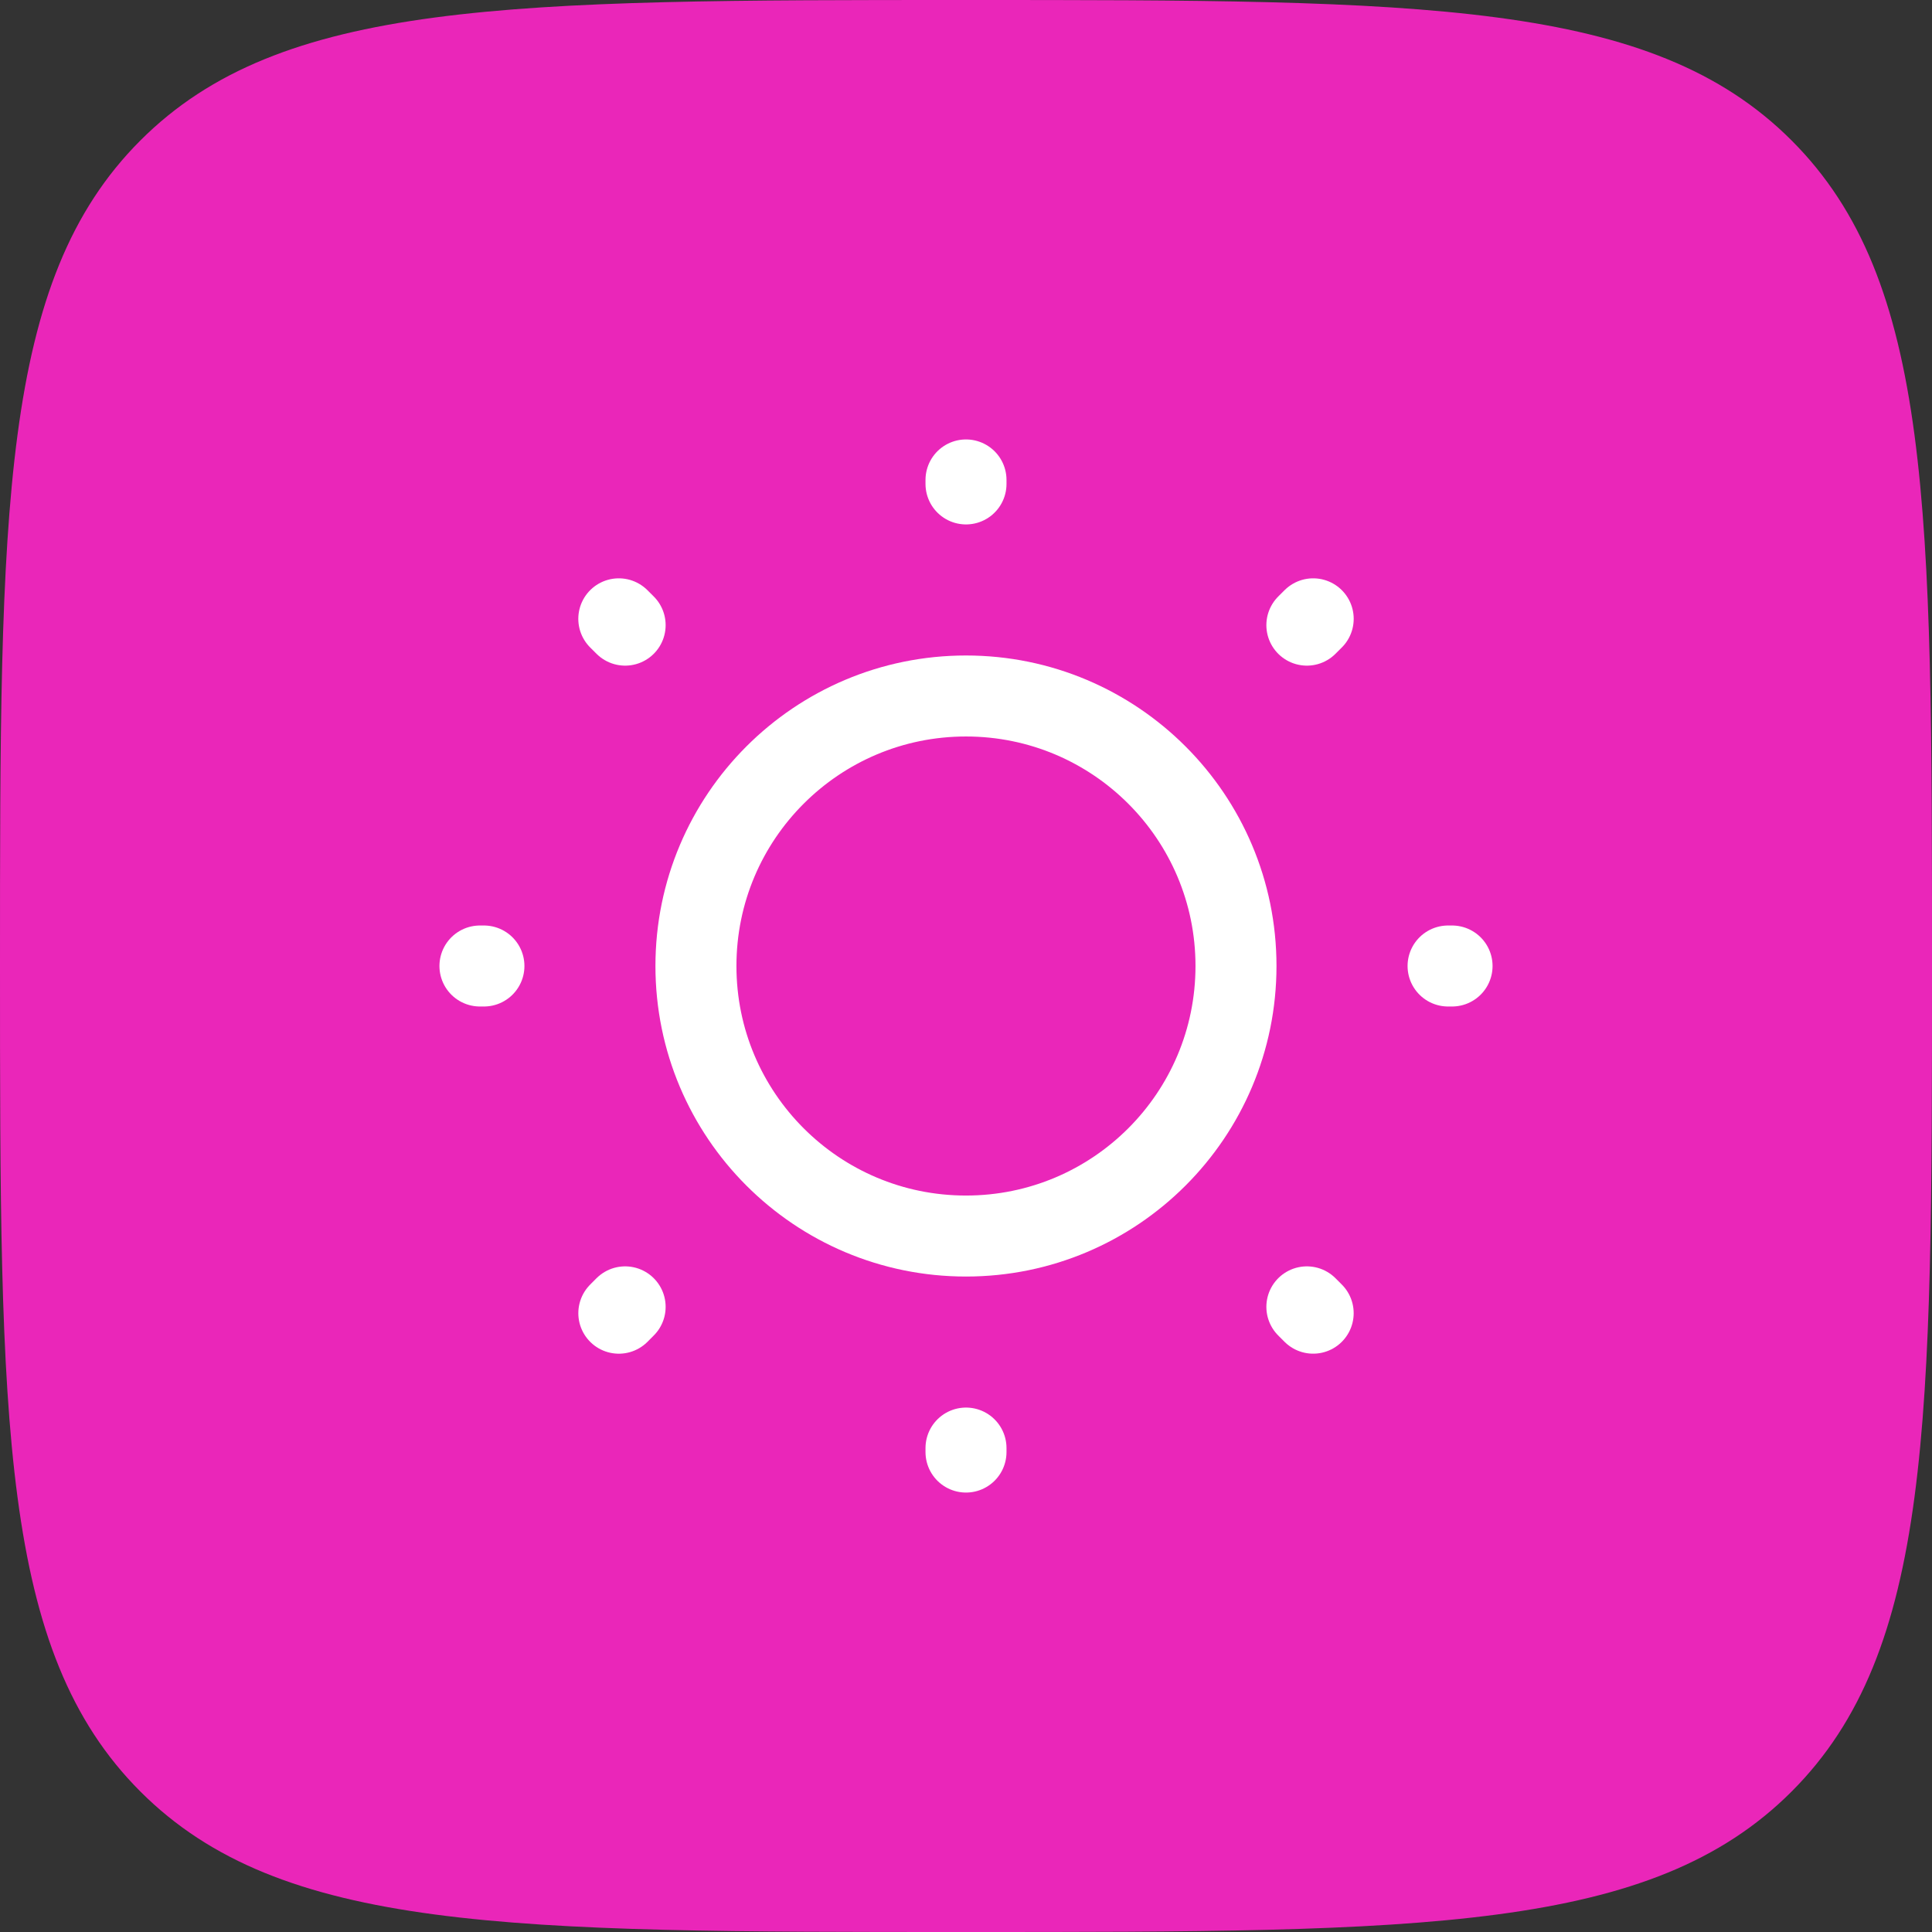
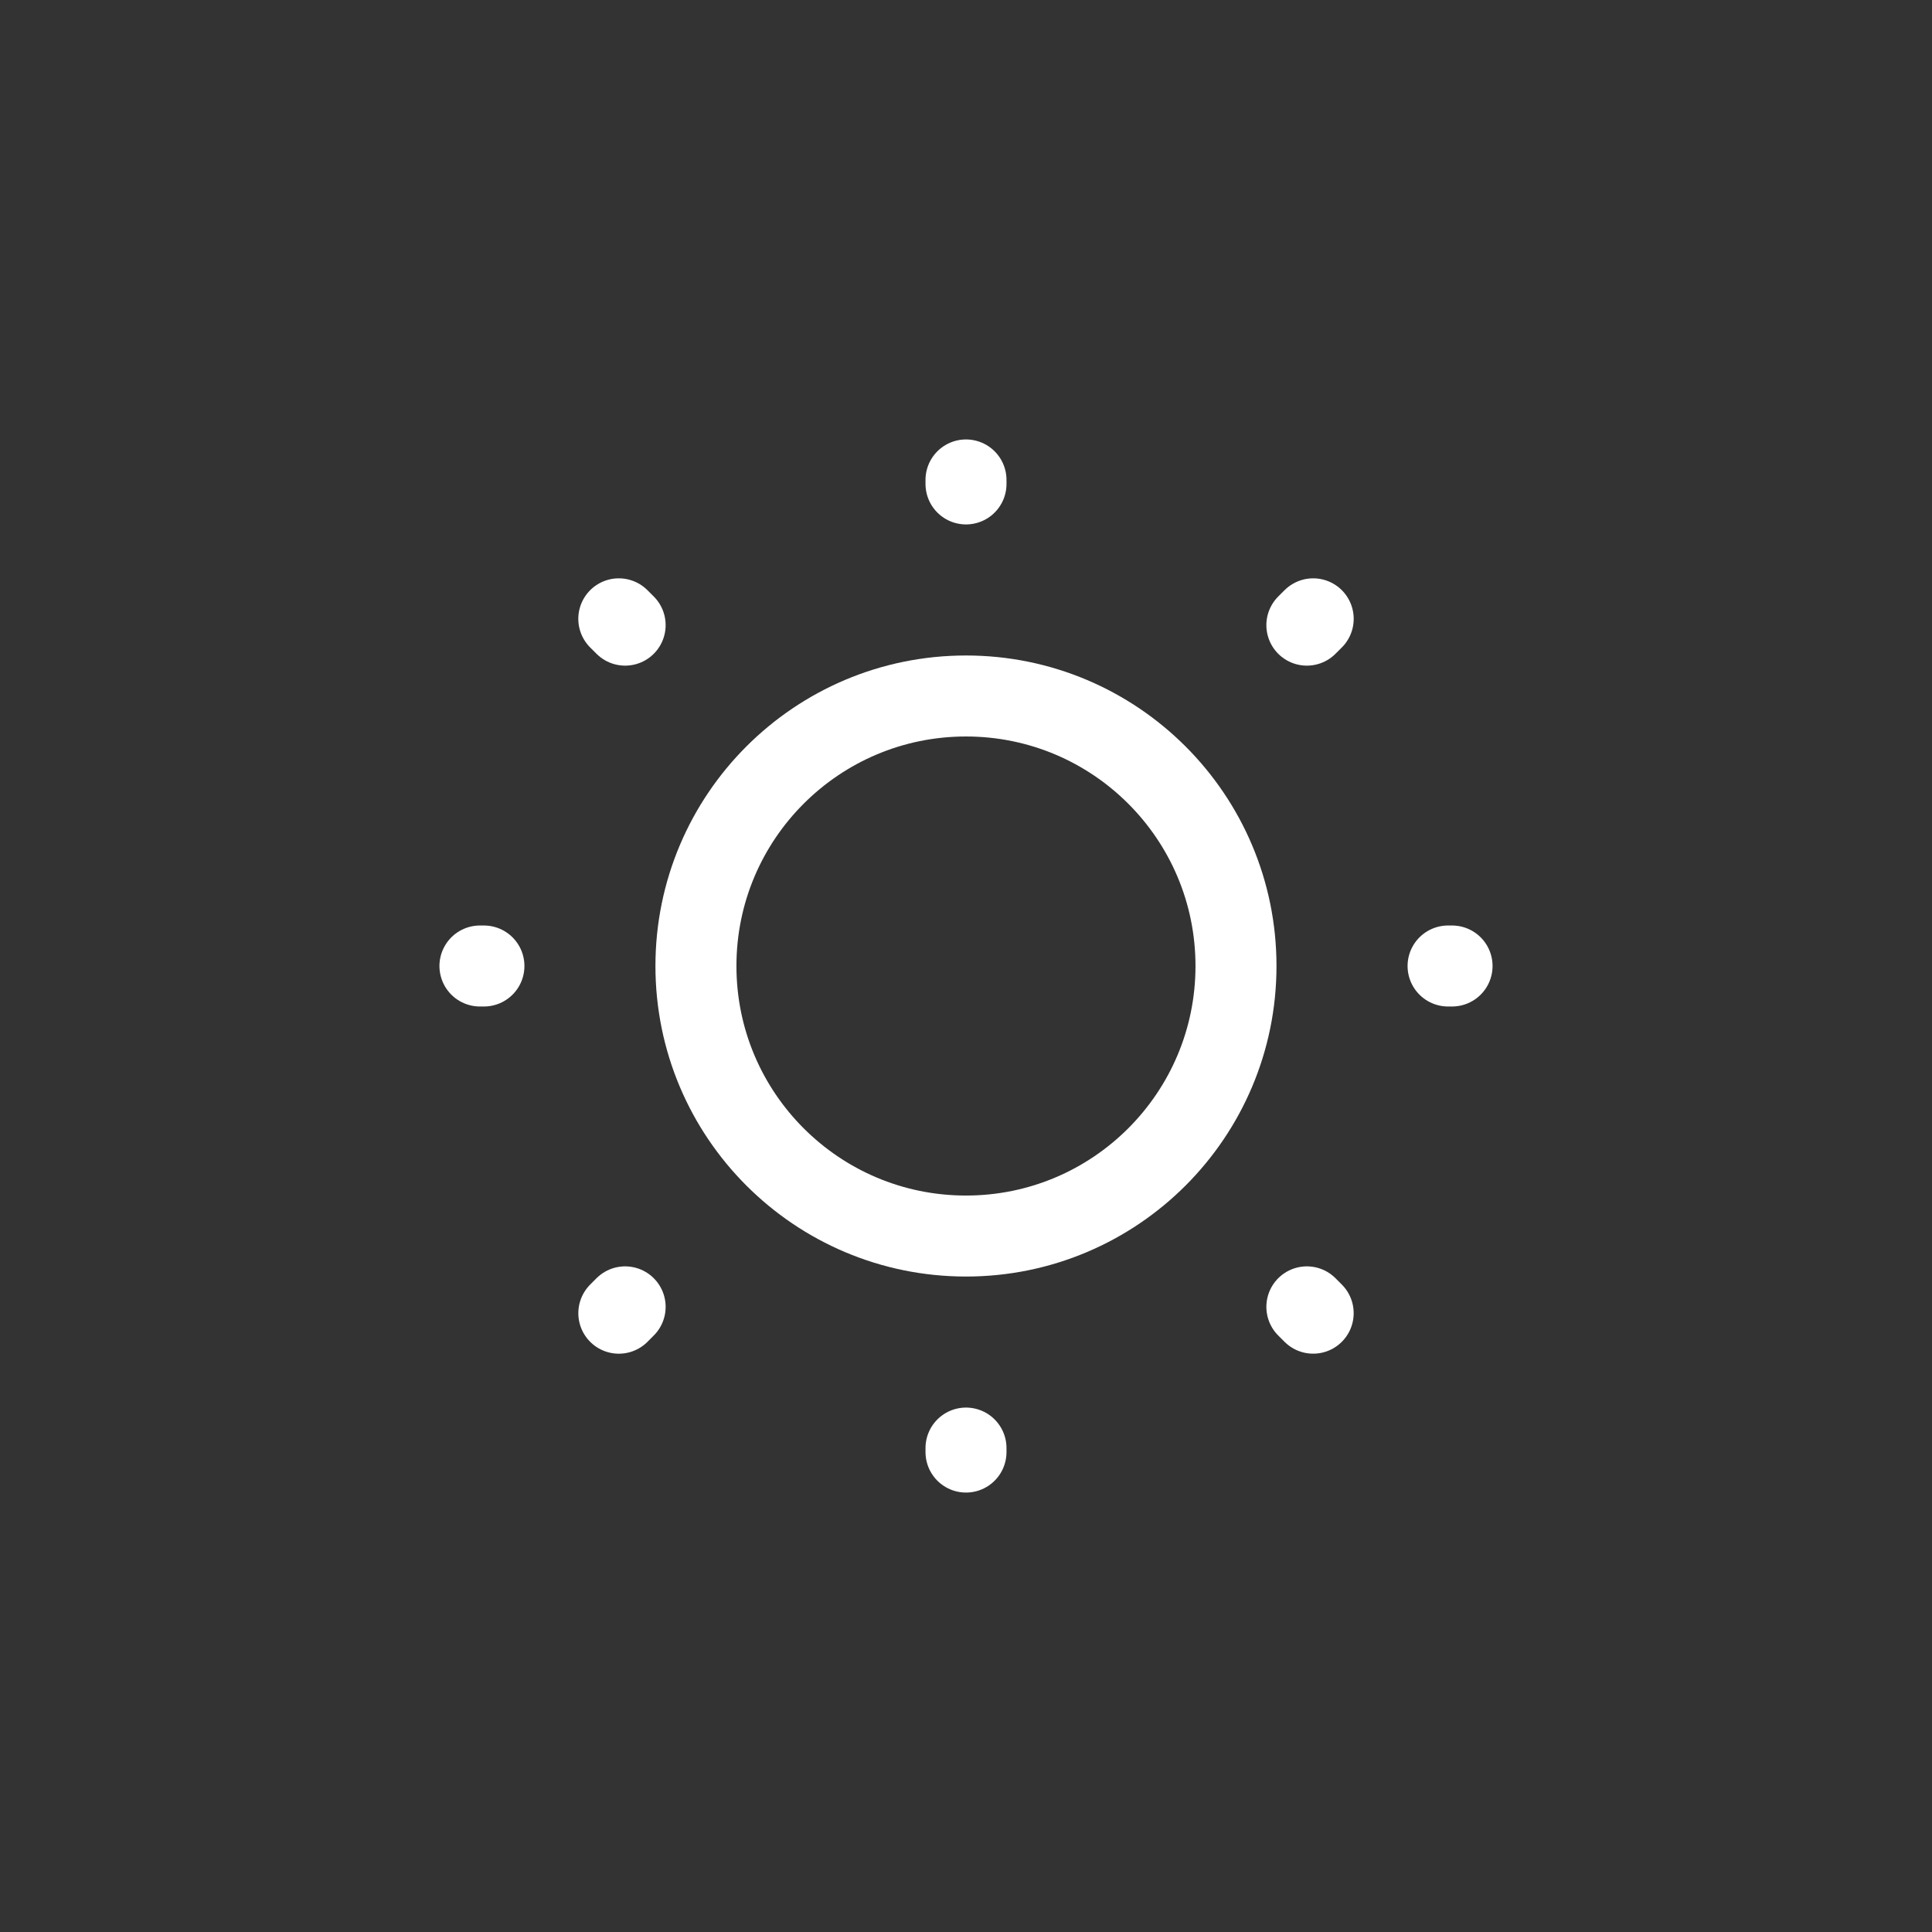
<svg xmlns="http://www.w3.org/2000/svg" width="79" height="79" viewBox="0 0 79 79" fill="none">
  <rect x="0" y="0" width="79" height="79" fill="#333333" stroke="none" />
-   <path d="M0 39.5C0 20.823 0 11.484 5.742 5.742C11.484 0 20.823 0 39.5 0C58.178 0 67.516 0 73.258 5.742C79 11.484 79 20.823 79 39.5C79 58.178 79 67.516 73.258 73.258C67.516 79 58.178 79 39.5 79C20.823 79 11.484 79 5.742 73.258C0 67.516 0 58.178 0 39.5Z" fill="#EA26B9" />
  <path d="M50.54 39.5C50.54 45.598 45.597 50.542 39.499 50.542C33.401 50.542 28.457 45.598 28.457 39.5C28.457 33.402 33.401 28.459 39.499 28.459C45.597 28.459 50.54 33.402 50.54 39.5Z" stroke="white" stroke-width="3.312" />
  <path d="M53.438 25.562L53.697 25.304M25.304 53.697L25.562 53.438M39.5 19.788V19.625M39.5 59.375V59.212M19.788 39.5H19.625M59.375 39.5H59.212M25.562 25.562L25.303 25.304M53.696 53.696L53.438 53.438" stroke="white" stroke-width="3.312" stroke-linecap="round" stroke-linejoin="round" />
</svg>